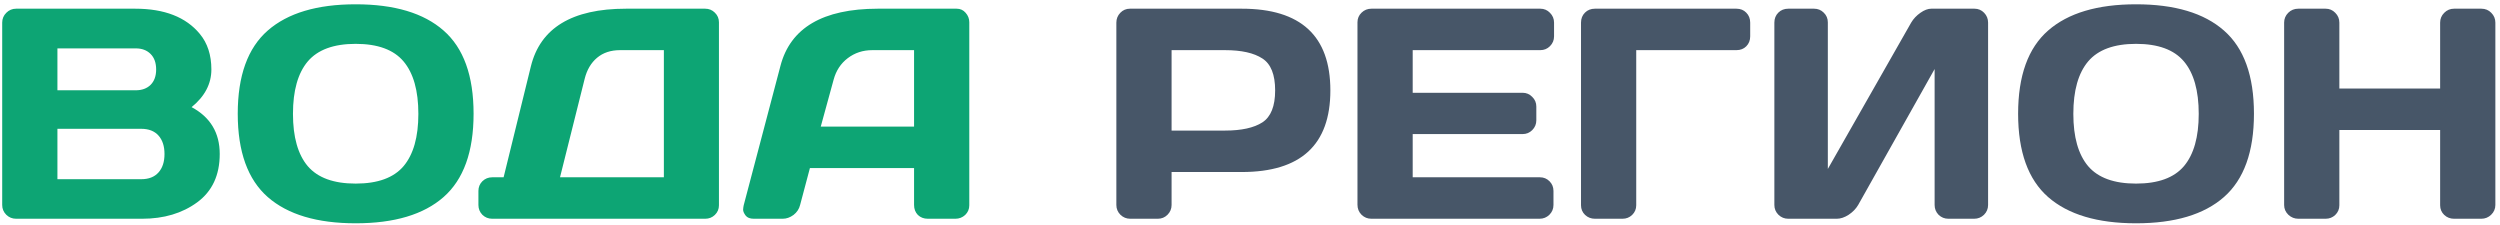
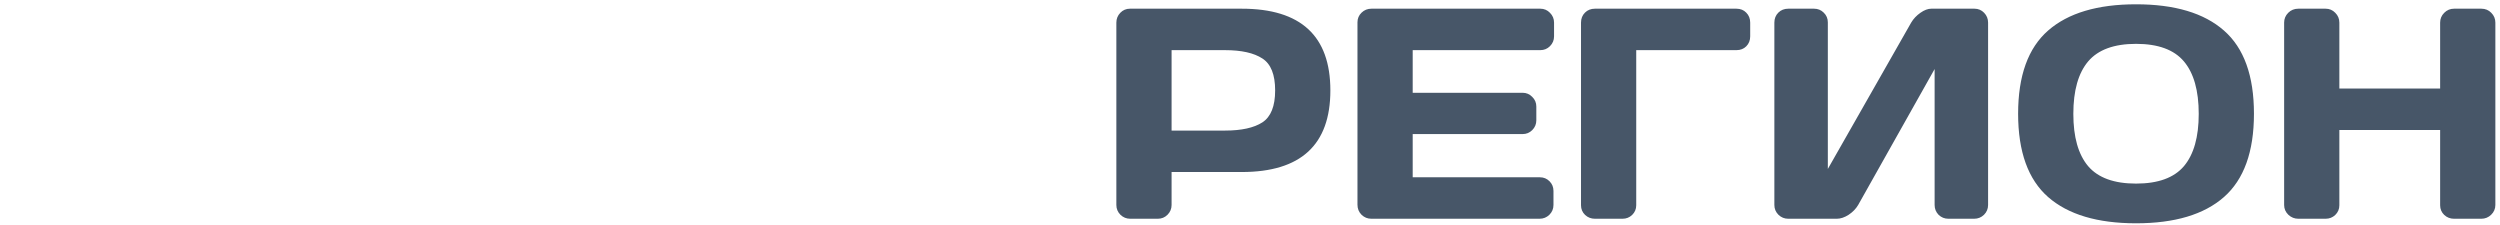
<svg xmlns="http://www.w3.org/2000/svg" width="400" height="36" viewBox="0 0 400 36" fill="none">
-   <path d="M0.352 3.617C0.352 3.008 0.57 2.484 1.008 2.047C1.445 1.609 1.969 1.391 2.578 1.391H21.633C26.305 1.391 29.75 2.734 31.969 5.422C33.203 6.906 33.82 8.805 33.82 11.117C33.82 13.414 32.766 15.422 30.656 17.141C33.656 18.75 35.156 21.25 35.156 24.641C35.156 28.031 33.953 30.609 31.547 32.375C29.156 34.125 26.219 35 22.734 35H2.578C1.969 35 1.445 34.789 1.008 34.367C0.57 33.93 0.352 33.406 0.352 32.797V3.617ZM9.188 28.672H22.594C23.797 28.672 24.719 28.312 25.359 27.594C26 26.875 26.32 25.891 26.32 24.641C26.32 23.391 26 22.406 25.359 21.688C24.719 20.969 23.797 20.609 22.594 20.609H9.188V28.672ZM9.188 14.445H21.727C22.711 14.445 23.5 14.156 24.094 13.578C24.688 12.984 24.984 12.164 24.984 11.117C24.984 10.055 24.688 9.227 24.094 8.633C23.5 8.039 22.711 7.742 21.727 7.742H9.188V14.445ZM70.969 31.531C67.781 34.328 63.094 35.727 56.906 35.727C50.734 35.727 46.047 34.328 42.844 31.531C39.641 28.719 38.039 24.273 38.039 18.195C38.039 12.117 39.641 7.68 42.844 4.883C46.047 2.086 50.734 0.688 56.906 0.688C63.094 0.688 67.781 2.086 70.969 4.883C74.172 7.68 75.773 12.117 75.773 18.195C75.773 24.273 74.172 28.719 70.969 31.531ZM64.57 9.828C62.992 7.953 60.438 7.016 56.906 7.016C53.391 7.016 50.836 7.953 49.242 9.828C47.664 11.703 46.875 14.5 46.875 18.219C46.875 21.922 47.664 24.711 49.242 26.586C50.836 28.445 53.391 29.375 56.906 29.375C60.438 29.375 62.992 28.445 64.57 26.586C66.148 24.711 66.938 21.922 66.938 18.219C66.938 14.5 66.148 11.703 64.57 9.828ZM76.547 32.797V30.547C76.547 29.938 76.758 29.422 77.18 29C77.617 28.578 78.141 28.367 78.75 28.367H80.578L84.938 10.625C86.453 4.469 91.531 1.391 100.172 1.391H112.828C113.438 1.391 113.953 1.602 114.375 2.023C114.812 2.445 115.031 2.961 115.031 3.57V32.844C115.031 33.453 114.812 33.969 114.375 34.391C113.953 34.797 113.438 35 112.828 35H78.75C78.141 35 77.617 34.789 77.18 34.367C76.758 33.93 76.547 33.406 76.547 32.797ZM89.602 28.367H106.219V8.023H99.211C97.727 8.023 96.5 8.43 95.531 9.242C94.562 10.055 93.898 11.188 93.539 12.641L89.602 28.367ZM118.992 32.844L124.875 10.531C126.469 4.453 131.656 1.406 140.438 1.391H153.07C153.648 1.391 154.125 1.609 154.5 2.047C154.891 2.484 155.086 2.992 155.086 3.57V32.844C155.086 33.453 154.867 33.969 154.43 34.391C153.992 34.797 153.469 35 152.859 35H148.453C147.812 35 147.281 34.797 146.859 34.391C146.453 33.969 146.25 33.438 146.25 32.797V26.891H129.586L128.016 32.797C127.859 33.438 127.508 33.969 126.961 34.391C126.414 34.797 125.836 35 125.227 35H120.609C120 35 119.562 34.828 119.297 34.484C119.031 34.125 118.898 33.812 118.898 33.547C118.914 33.281 118.945 33.047 118.992 32.844ZM131.32 20.258H146.25V8.023H139.57C138.07 8.023 136.758 8.453 135.633 9.312C134.523 10.156 133.773 11.297 133.383 12.734L131.32 20.258Z" fill="#0DA574" />
  <path d="M178.617 32.797V3.617C178.617 3.008 178.828 2.484 179.25 2.047C179.672 1.609 180.188 1.391 180.797 1.391H198.68C208.133 1.391 212.859 5.75 212.859 14.469C212.859 23.172 208.133 27.523 198.68 27.523H187.453V32.797C187.453 33.406 187.234 33.93 186.797 34.367C186.375 34.789 185.859 35 185.25 35H180.844C180.234 35 179.711 34.789 179.273 34.367C178.836 33.93 178.617 33.406 178.617 32.797ZM187.453 20.891H196.008C198.633 20.891 200.625 20.453 201.984 19.578C203.344 18.688 204.023 16.984 204.023 14.469C204.023 11.938 203.344 10.234 201.984 9.359C200.625 8.469 198.633 8.023 196.008 8.023H187.453V20.891ZM217.195 32.75V3.57C217.195 2.961 217.414 2.445 217.852 2.023C218.289 1.602 218.812 1.391 219.422 1.391H246.445C247.055 1.391 247.57 1.609 247.992 2.047C248.43 2.484 248.648 3.008 248.648 3.617V5.82C248.648 6.43 248.43 6.953 247.992 7.391C247.57 7.812 247.055 8.023 246.445 8.023H226.031V14.844H243.609C244.219 14.844 244.734 15.062 245.156 15.5C245.594 15.922 245.812 16.438 245.812 17.047V19.25C245.812 19.859 245.594 20.383 245.156 20.82C244.734 21.242 244.219 21.453 243.609 21.453H226.031V28.367H246.398C246.992 28.367 247.5 28.578 247.922 29C248.344 29.422 248.555 29.938 248.555 30.547V32.797C248.555 33.406 248.336 33.93 247.898 34.367C247.461 34.789 246.938 35 246.328 35H219.422C218.812 35 218.289 34.789 217.852 34.367C217.414 33.93 217.195 33.391 217.195 32.75ZM252.961 32.844V3.617C252.961 2.977 253.172 2.445 253.594 2.023C254.016 1.602 254.547 1.391 255.188 1.391H277.828C278.469 1.391 278.992 1.602 279.398 2.023C279.82 2.445 280.031 2.977 280.031 3.617V5.82C280.031 6.461 279.82 6.992 279.398 7.414C278.992 7.82 278.469 8.023 277.828 8.023H261.797V32.844C261.797 33.453 261.578 33.969 261.141 34.391C260.719 34.797 260.203 35 259.594 35H255.188C254.578 35 254.055 34.797 253.617 34.391C253.18 33.969 252.961 33.453 252.961 32.844ZM283.898 32.797V3.617C283.898 2.977 284.109 2.445 284.531 2.023C284.953 1.602 285.484 1.391 286.125 1.391H290.25C290.859 1.391 291.375 1.602 291.797 2.023C292.234 2.445 292.453 2.961 292.453 3.57V27.031L305.789 3.617C306.148 3.008 306.641 2.484 307.266 2.047C307.891 1.609 308.469 1.391 309 1.391H315.914C316.523 1.391 317.039 1.609 317.461 2.047C317.883 2.484 318.094 3.008 318.094 3.617V32.797C318.094 33.406 317.875 33.93 317.438 34.367C317 34.789 316.477 35 315.867 35H311.742C311.133 35 310.609 34.789 310.172 34.367C309.75 33.93 309.539 33.406 309.539 32.797V11.047L297.305 32.797C296.945 33.406 296.438 33.93 295.781 34.367C295.125 34.789 294.492 35 293.883 35H286.125C285.516 35 284.992 34.789 284.555 34.367C284.117 33.93 283.898 33.406 283.898 32.797ZM355.828 31.531C352.641 34.328 347.953 35.727 341.766 35.727C335.594 35.727 330.906 34.328 327.703 31.531C324.5 28.719 322.898 24.273 322.898 18.195C322.898 12.117 324.5 7.68 327.703 4.883C330.906 2.086 335.594 0.688 341.766 0.688C347.953 0.688 352.641 2.086 355.828 4.883C359.031 7.68 360.633 12.117 360.633 18.195C360.633 24.273 359.031 28.719 355.828 31.531ZM349.43 9.828C347.852 7.953 345.297 7.016 341.766 7.016C338.25 7.016 335.695 7.953 334.102 9.828C332.523 11.703 331.734 14.5 331.734 18.219C331.734 21.922 332.523 24.711 334.102 26.586C335.695 28.445 338.25 29.375 341.766 29.375C345.297 29.375 347.852 28.445 349.43 26.586C351.008 24.711 351.797 21.922 351.797 18.219C351.797 14.5 351.008 11.703 349.43 9.828ZM365.461 32.797V3.617C365.461 3.008 365.68 2.484 366.117 2.047C366.555 1.609 367.094 1.391 367.734 1.391H372.094C372.703 1.391 373.219 1.609 373.641 2.047C374.078 2.484 374.297 3.008 374.297 3.617V14.164H390.422V3.617C390.422 3.008 390.641 2.484 391.078 2.047C391.516 1.609 392.039 1.391 392.648 1.391H397.008C397.648 1.391 398.18 1.609 398.602 2.047C399.039 2.484 399.258 3.008 399.258 3.617V32.797C399.258 33.406 399.031 33.93 398.578 34.367C398.141 34.789 397.617 35 397.008 35H392.648C392.039 35 391.516 34.797 391.078 34.391C390.641 33.969 390.422 33.453 390.422 32.844V20.797H374.297V32.844C374.297 33.453 374.078 33.969 373.641 34.391C373.219 34.797 372.703 35 372.094 35H367.734C367.125 35 366.594 34.789 366.141 34.367C365.688 33.93 365.461 33.406 365.461 32.797Z" fill="#475668" />
</svg>